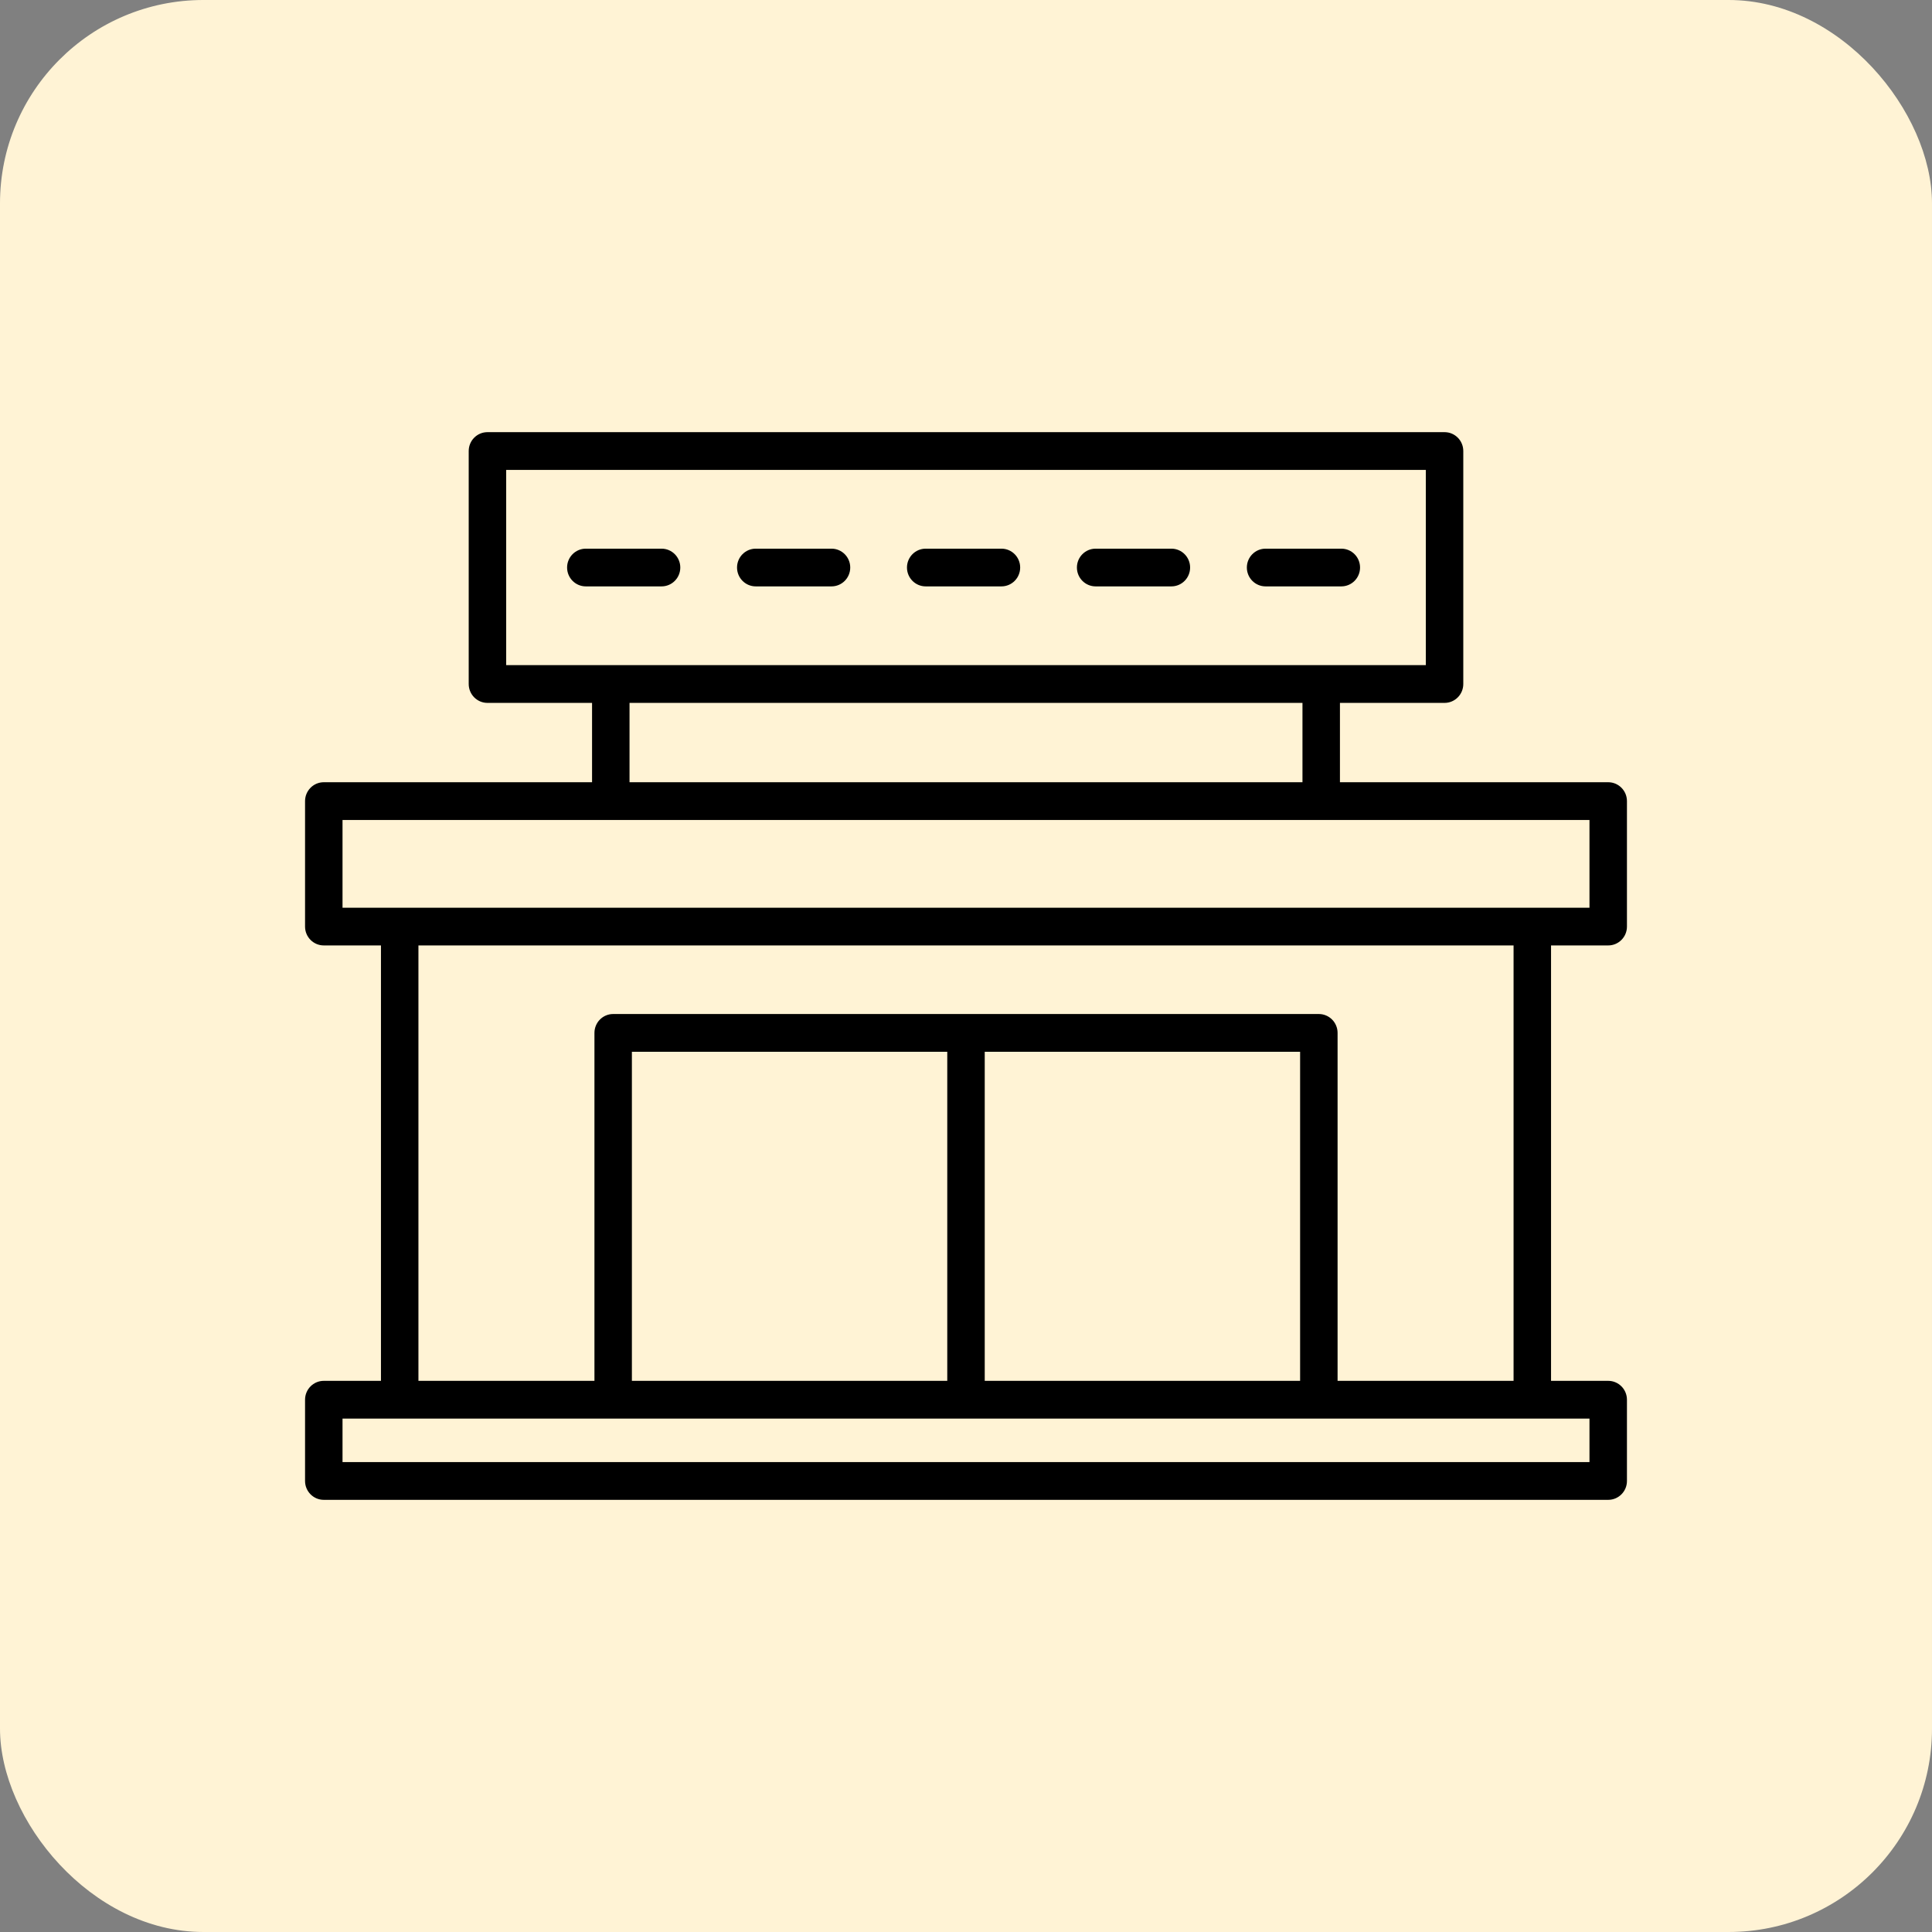
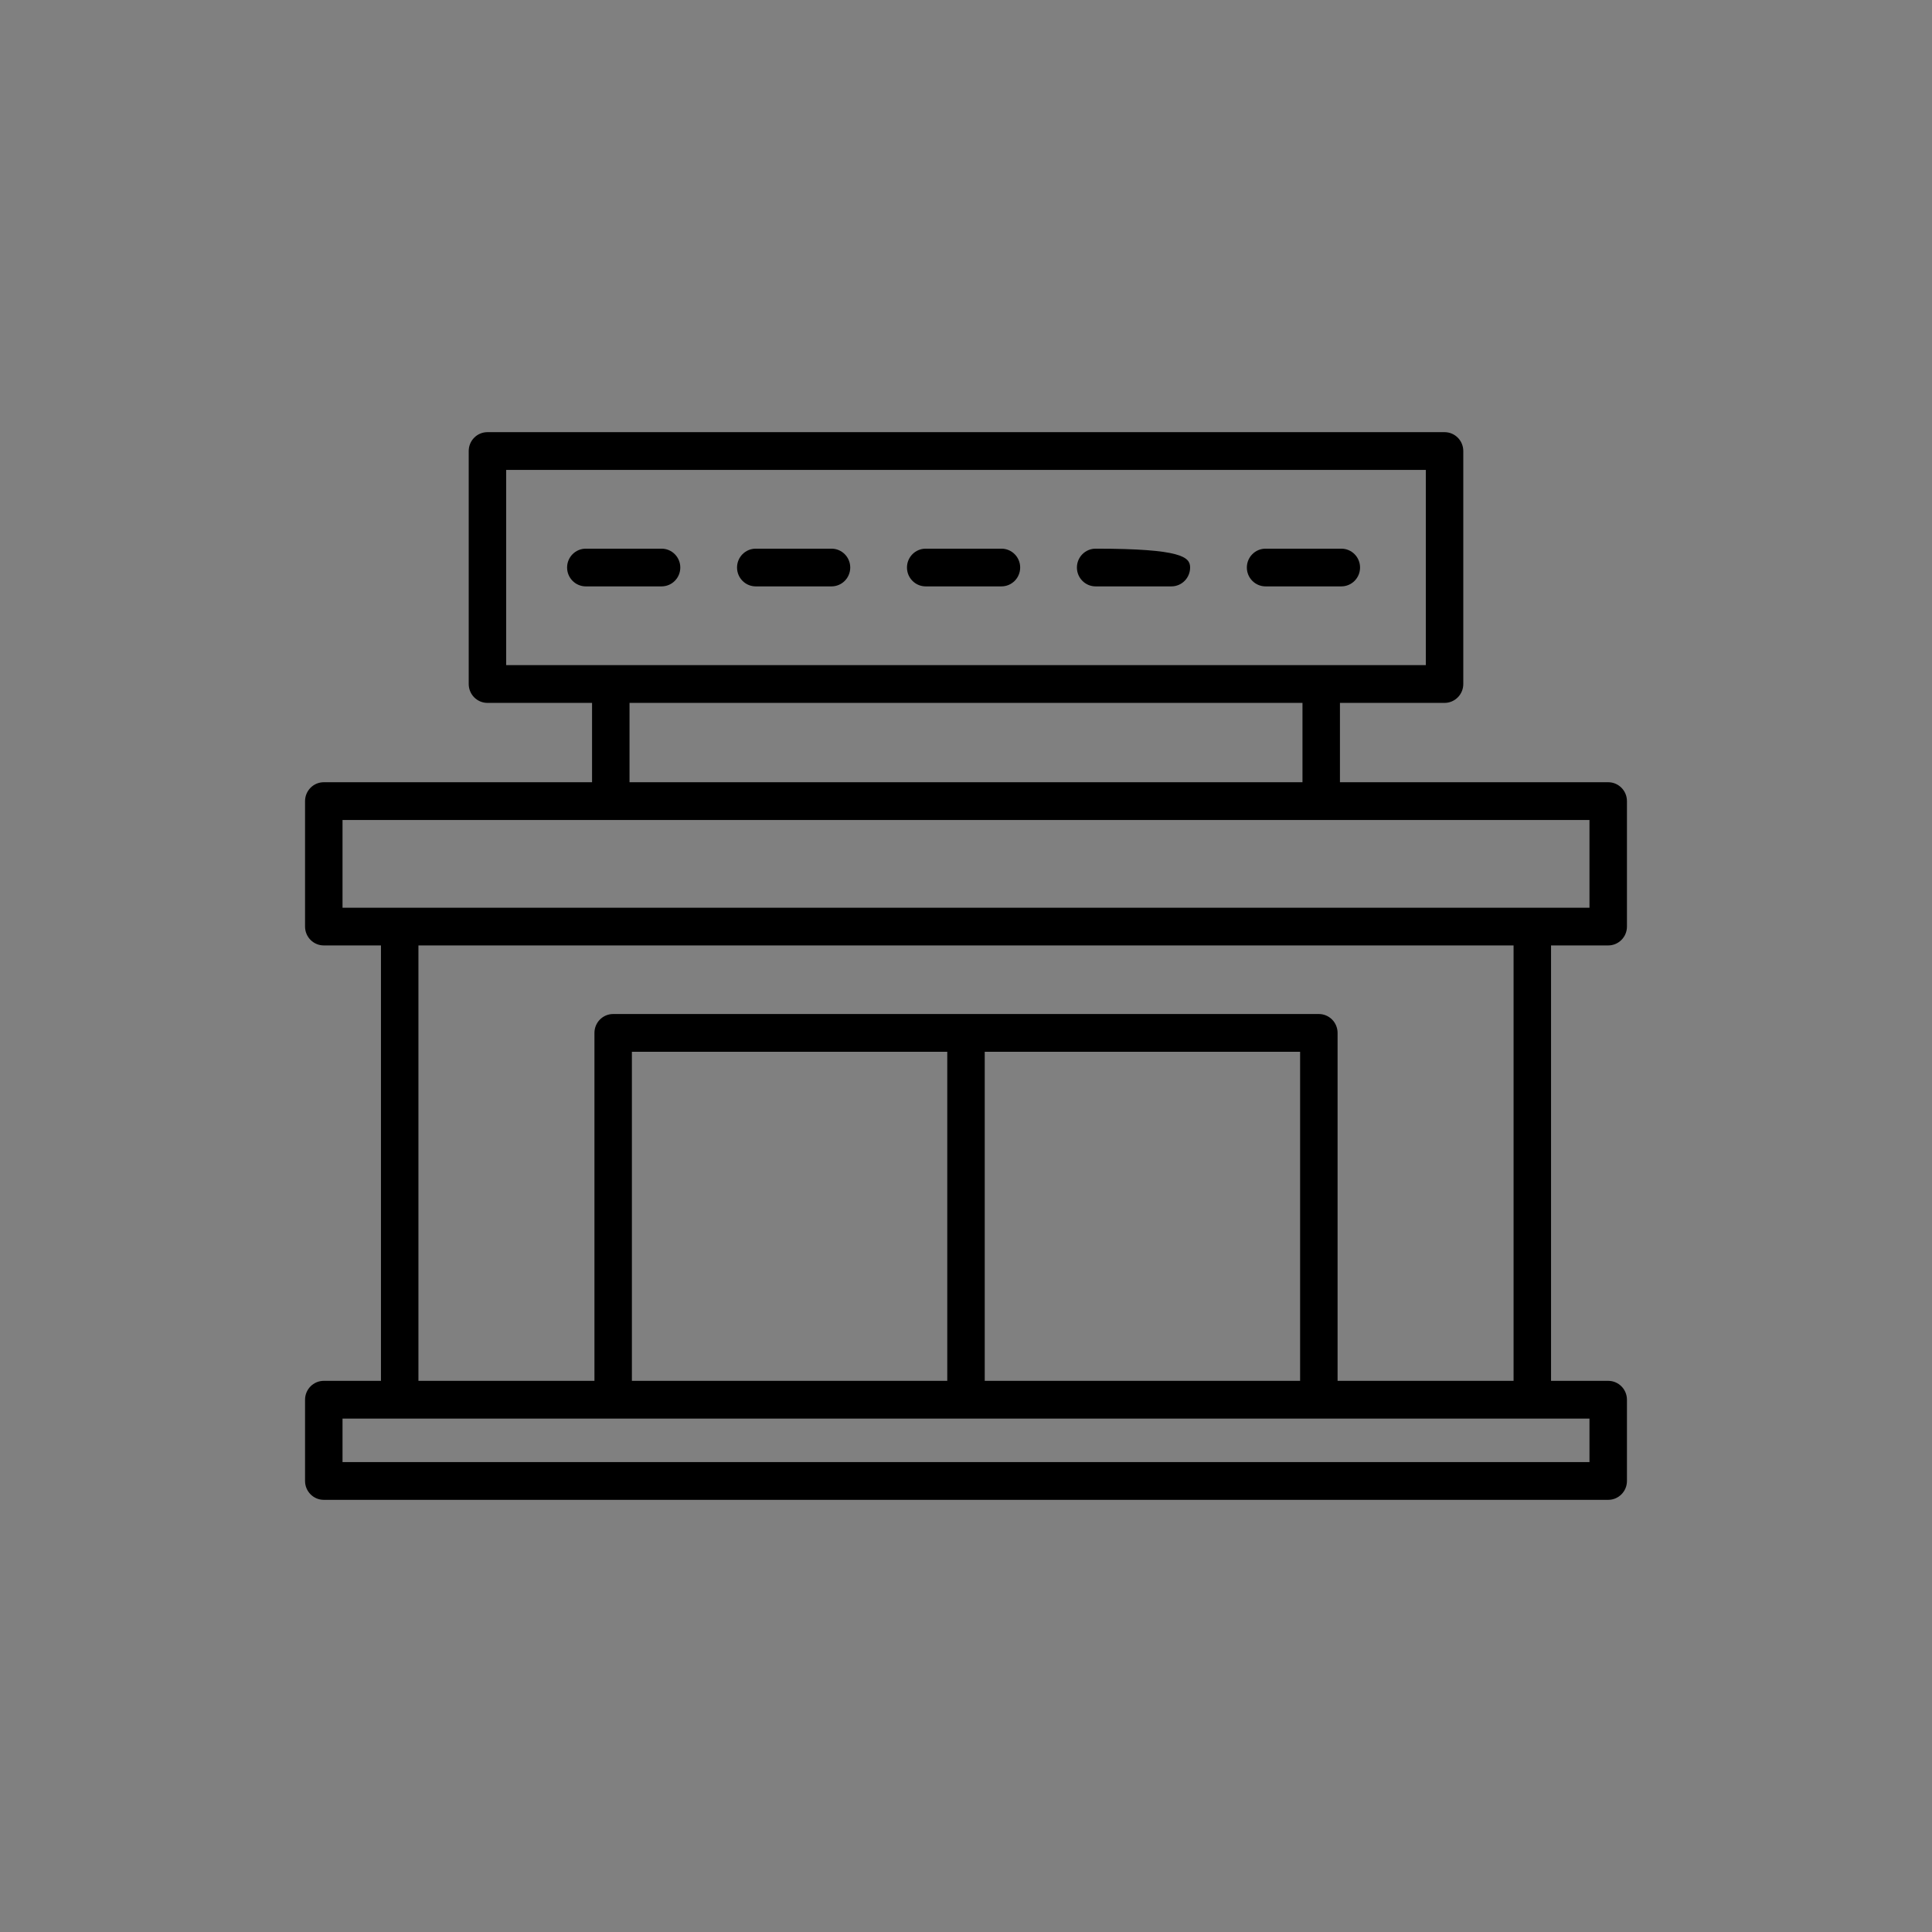
<svg xmlns="http://www.w3.org/2000/svg" width="76" height="76" viewBox="0 0 76 76" fill="none">
  <rect x="0" y="0" width="76" height="76" fill="#808080" stroke="none" />
-   <rect width="76" height="76" rx="8" fill="#FFF3D5" />
-   <path d="M63.263 37.191C63.67 37.191 64 36.859 64 36.449V31.514C64 31.104 63.67 30.771 63.263 30.771H52.71V27.65H56.825C57.232 27.65 57.562 27.317 57.562 26.907V17.742C57.562 17.332 57.232 17 56.825 17H19.175C18.768 17 18.438 17.332 18.438 17.742V26.907C18.438 27.317 18.768 27.65 19.175 27.65H23.29V30.771H12.737C12.33 30.771 12 31.104 12 31.514V36.449C12 36.859 12.33 37.191 12.737 37.191H14.986V54.319H12.737C12.33 54.319 12 54.651 12 55.062V58.258C12 58.668 12.33 59 12.737 59H63.263C63.67 59 64 58.668 64 58.258V55.062C64 54.651 63.67 54.319 63.263 54.319H61.014V37.191H63.263ZM19.912 18.485H56.088V26.165H19.912V18.485ZM24.764 27.65H51.236V30.771H24.764V27.65ZM13.474 32.256H62.526V35.707H13.474V32.256ZM62.526 57.515H13.474V55.804H62.526V57.515ZM51.143 54.319H38.737V41.374H51.143V54.319ZM37.263 54.319H24.857V41.374H37.263V54.319ZM59.54 54.319H52.617V40.632C52.617 40.222 52.287 39.889 51.88 39.889H24.12C23.713 39.889 23.384 40.222 23.384 40.632V54.319H16.46V37.191H59.54V54.319V54.319ZM26.761 22.325C26.761 22.735 26.431 23.067 26.024 23.067H23.045C22.638 23.067 22.308 22.735 22.308 22.325C22.308 21.915 22.638 21.583 23.045 21.583H26.024C26.431 21.583 26.761 21.915 26.761 22.325ZM33.446 22.325C33.446 22.735 33.116 23.067 32.709 23.067H29.73C29.323 23.067 28.993 22.735 28.993 22.325C28.993 21.915 29.323 21.583 29.73 21.583H32.709C33.116 21.583 33.446 21.915 33.446 22.325ZM40.131 22.325C40.131 22.735 39.801 23.067 39.394 23.067H36.415C36.008 23.067 35.678 22.735 35.678 22.325C35.678 21.915 36.008 21.583 36.415 21.583H39.394C39.801 21.583 40.131 21.915 40.131 22.325ZM46.816 22.325C46.816 22.735 46.486 23.067 46.08 23.067H43.1C42.693 23.067 42.363 22.735 42.363 22.325C42.363 21.915 42.693 21.583 43.1 21.583H46.08C46.486 21.583 46.816 21.915 46.816 22.325ZM53.501 22.325C53.501 22.735 53.172 23.067 52.764 23.067H49.785C49.378 23.067 49.048 22.735 49.048 22.325C49.048 21.915 49.378 21.583 49.785 21.583H52.764C53.172 21.583 53.501 21.915 53.501 22.325Z" fill="black" />
+   <path d="M63.263 37.191C63.67 37.191 64 36.859 64 36.449V31.514C64 31.104 63.67 30.771 63.263 30.771H52.71V27.65H56.825C57.232 27.65 57.562 27.317 57.562 26.907V17.742C57.562 17.332 57.232 17 56.825 17H19.175C18.768 17 18.438 17.332 18.438 17.742V26.907C18.438 27.317 18.768 27.65 19.175 27.65H23.29V30.771H12.737C12.33 30.771 12 31.104 12 31.514V36.449C12 36.859 12.33 37.191 12.737 37.191H14.986V54.319H12.737C12.33 54.319 12 54.651 12 55.062V58.258C12 58.668 12.33 59 12.737 59H63.263C63.67 59 64 58.668 64 58.258V55.062C64 54.651 63.67 54.319 63.263 54.319H61.014V37.191H63.263ZM19.912 18.485H56.088V26.165H19.912V18.485ZM24.764 27.65H51.236V30.771H24.764V27.65ZM13.474 32.256H62.526V35.707H13.474V32.256ZM62.526 57.515H13.474V55.804H62.526V57.515ZM51.143 54.319H38.737V41.374H51.143V54.319ZM37.263 54.319H24.857V41.374H37.263V54.319ZM59.54 54.319H52.617V40.632C52.617 40.222 52.287 39.889 51.88 39.889H24.12C23.713 39.889 23.384 40.222 23.384 40.632V54.319H16.46V37.191H59.54V54.319V54.319ZM26.761 22.325C26.761 22.735 26.431 23.067 26.024 23.067H23.045C22.638 23.067 22.308 22.735 22.308 22.325C22.308 21.915 22.638 21.583 23.045 21.583H26.024C26.431 21.583 26.761 21.915 26.761 22.325ZM33.446 22.325C33.446 22.735 33.116 23.067 32.709 23.067H29.73C29.323 23.067 28.993 22.735 28.993 22.325C28.993 21.915 29.323 21.583 29.73 21.583H32.709C33.116 21.583 33.446 21.915 33.446 22.325ZM40.131 22.325C40.131 22.735 39.801 23.067 39.394 23.067H36.415C36.008 23.067 35.678 22.735 35.678 22.325C35.678 21.915 36.008 21.583 36.415 21.583H39.394C39.801 21.583 40.131 21.915 40.131 22.325ZM46.816 22.325C46.816 22.735 46.486 23.067 46.08 23.067H43.1C42.693 23.067 42.363 22.735 42.363 22.325C42.363 21.915 42.693 21.583 43.1 21.583C46.486 21.583 46.816 21.915 46.816 22.325ZM53.501 22.325C53.501 22.735 53.172 23.067 52.764 23.067H49.785C49.378 23.067 49.048 22.735 49.048 22.325C49.048 21.915 49.378 21.583 49.785 21.583H52.764C53.172 21.583 53.501 21.915 53.501 22.325Z" fill="black" />
</svg>